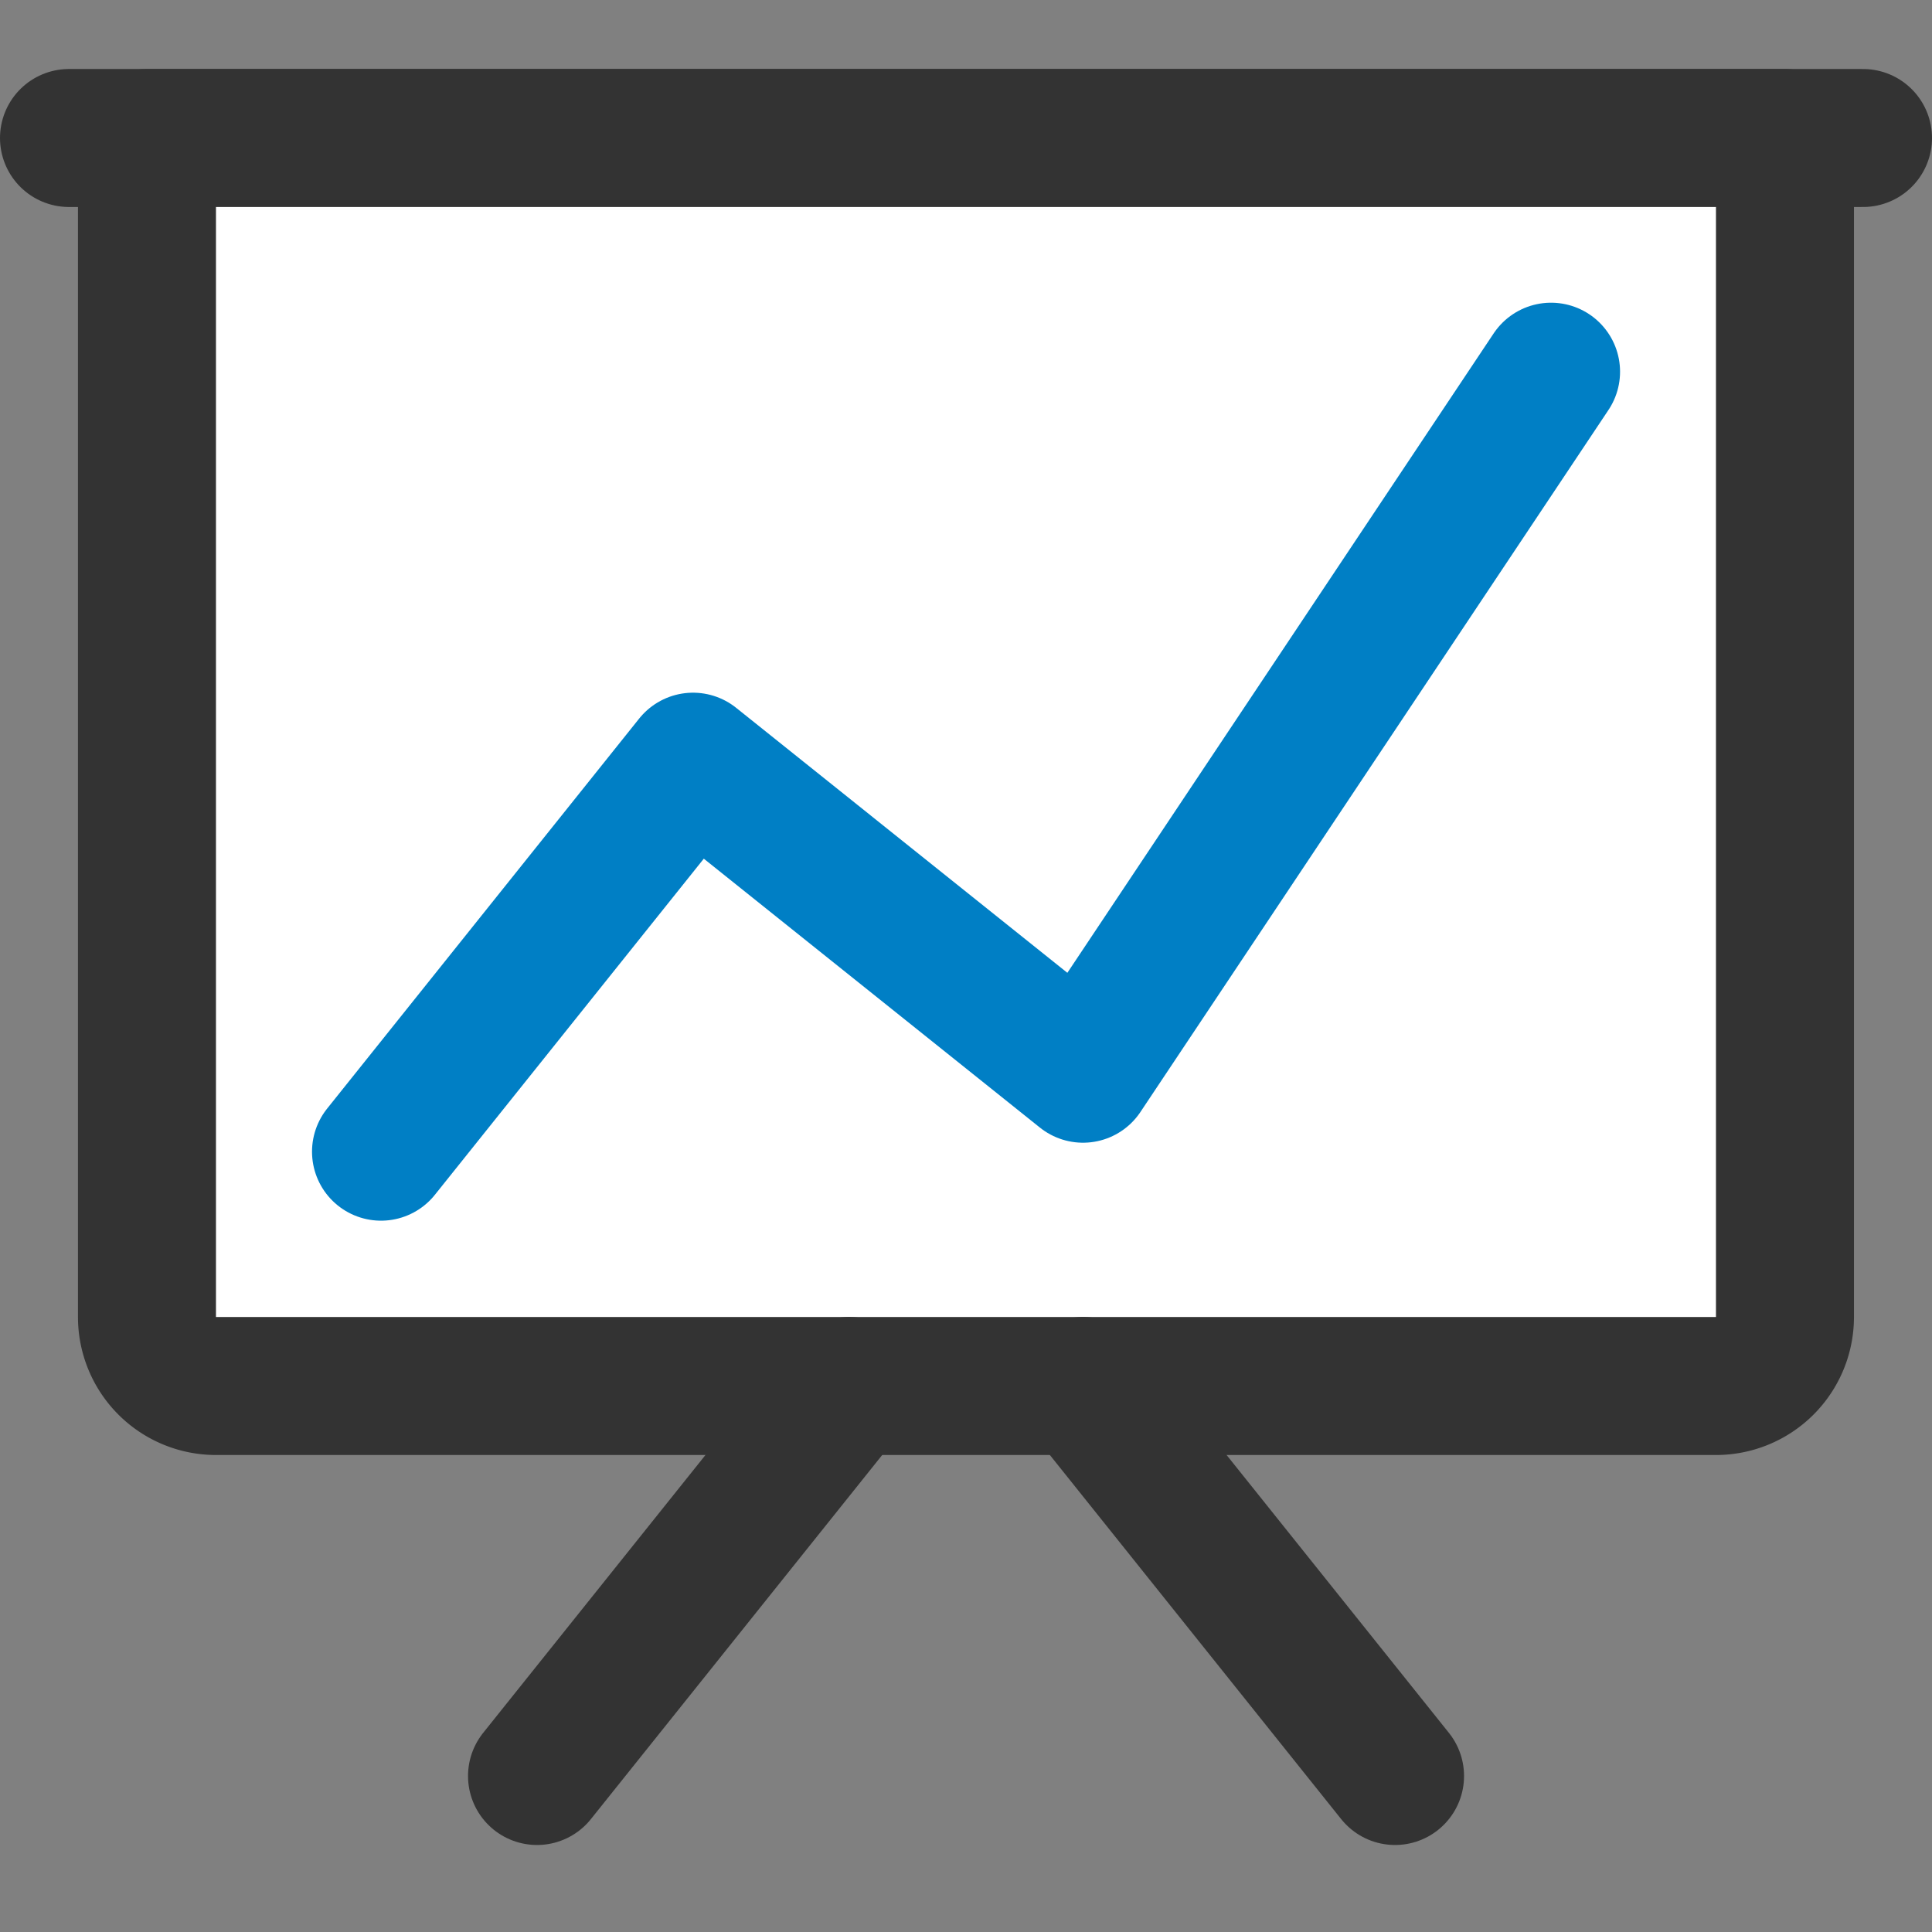
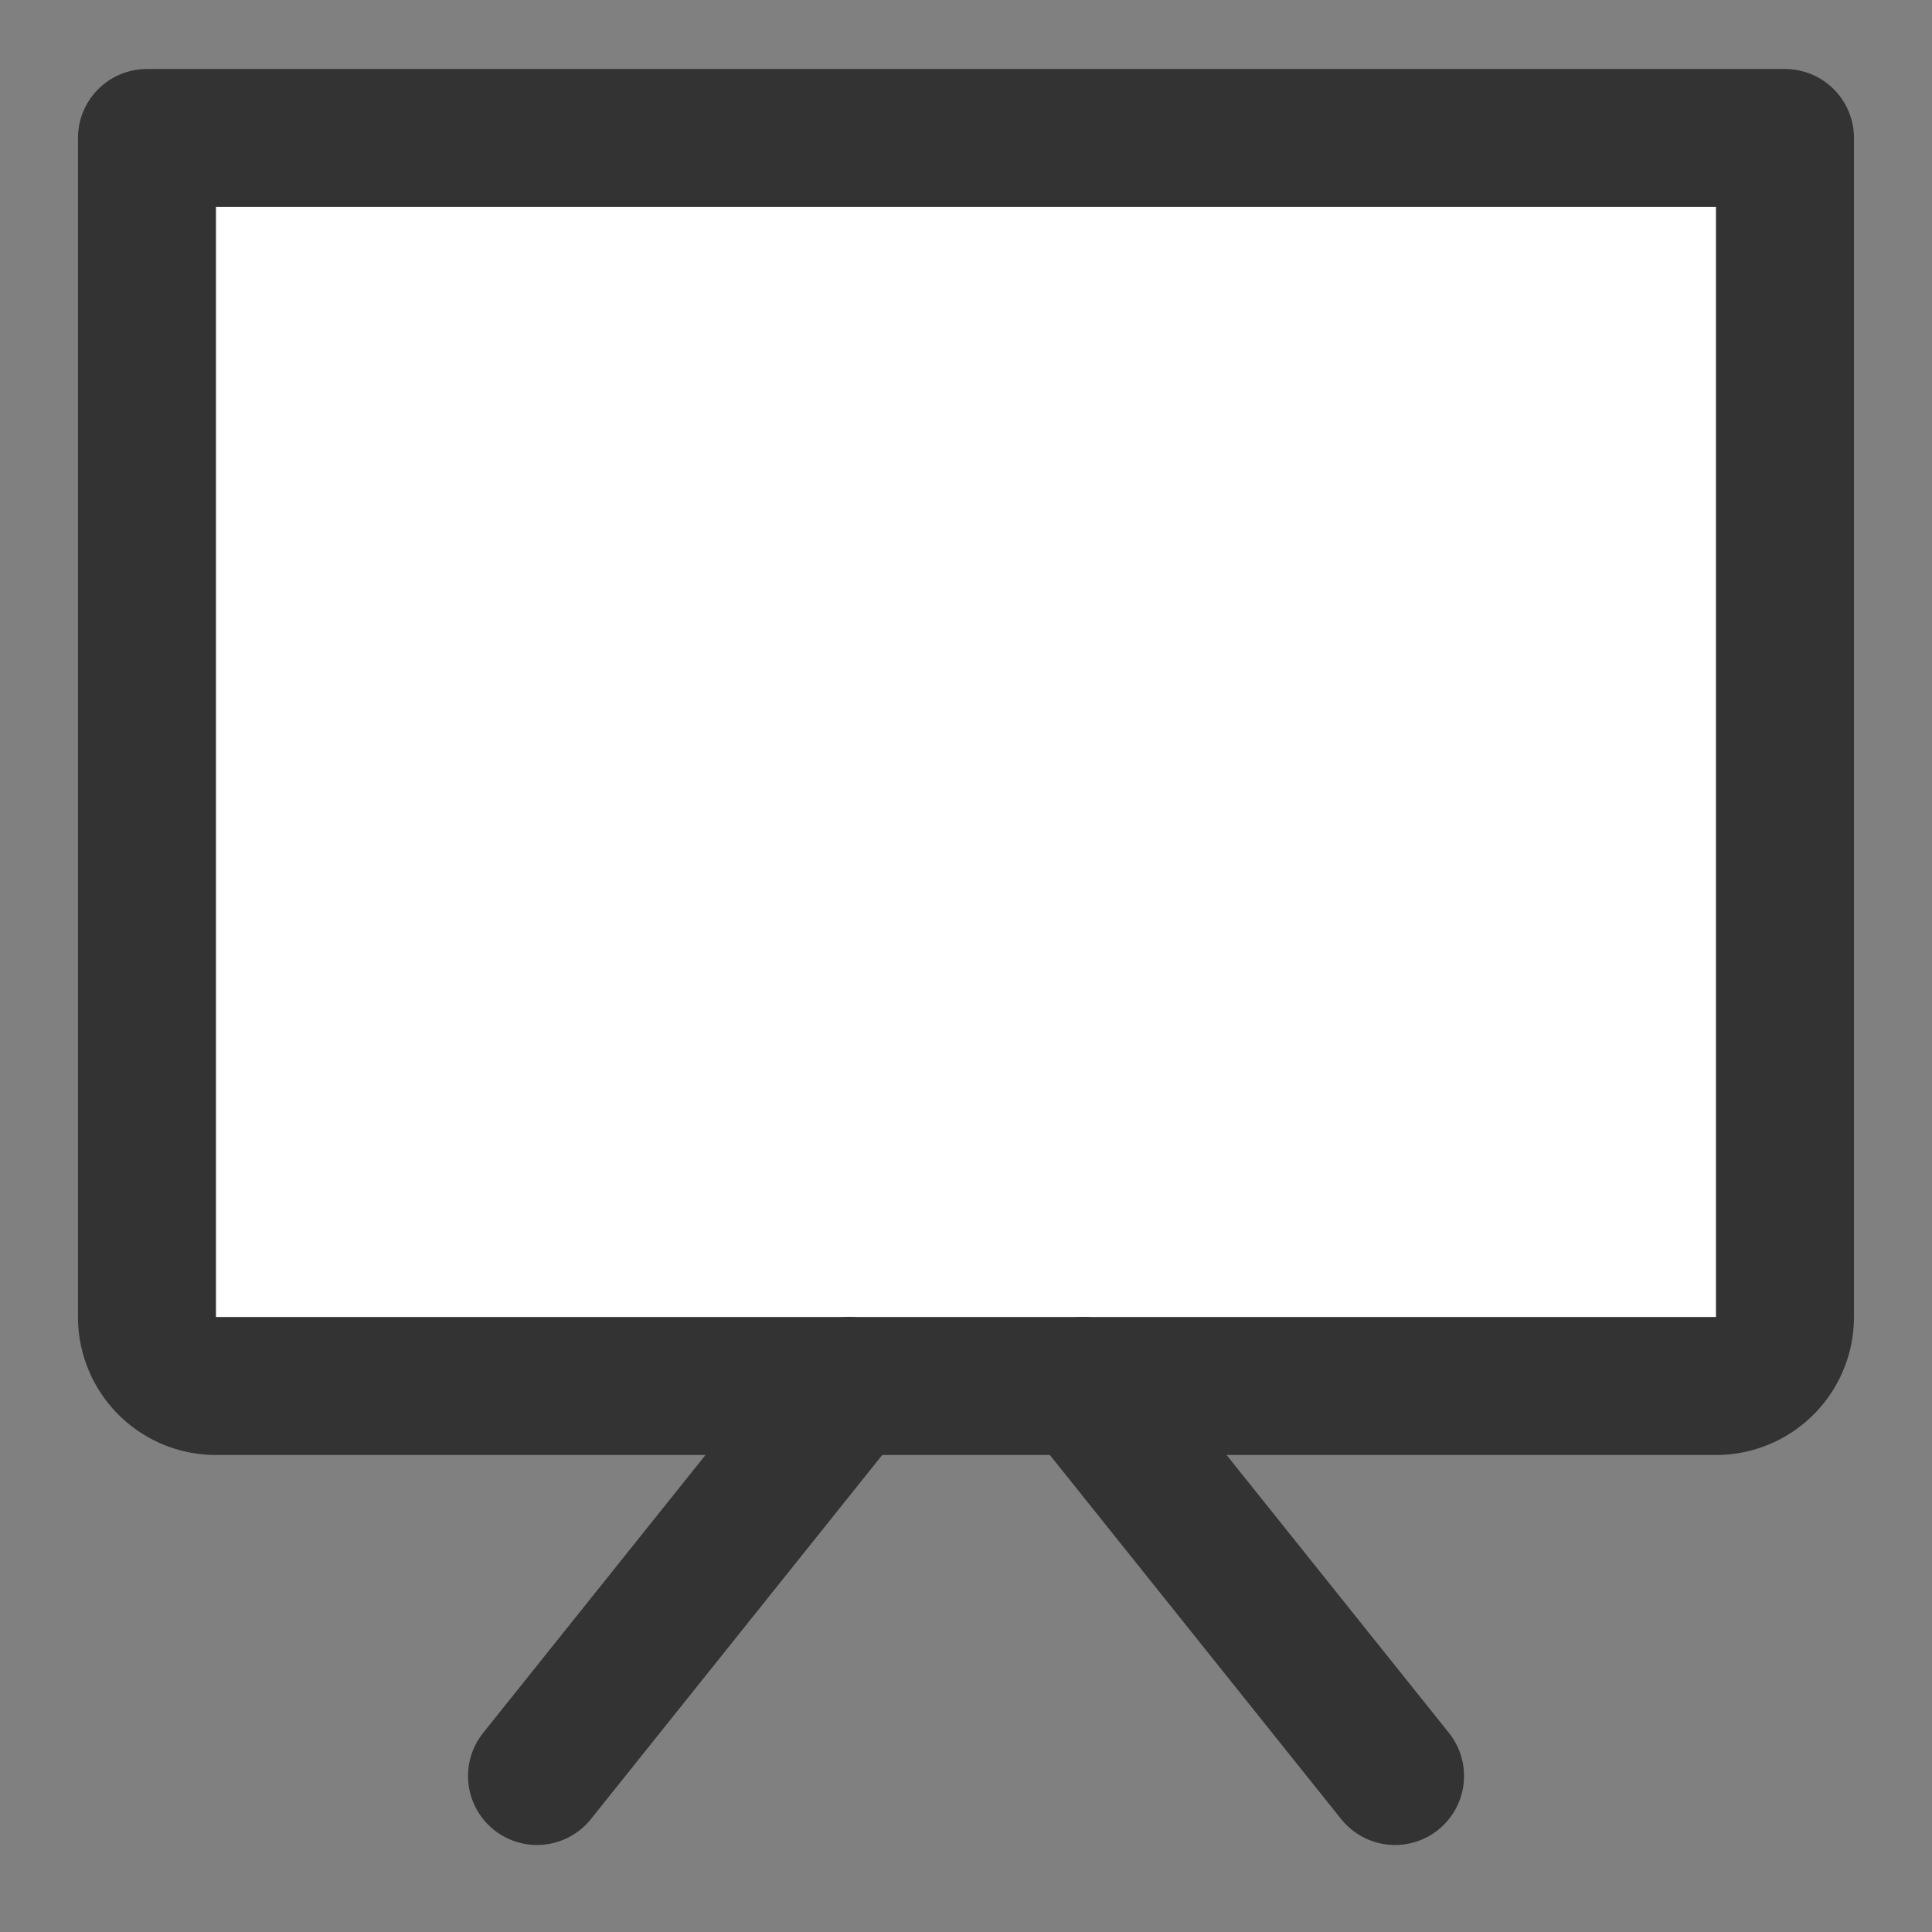
<svg xmlns="http://www.w3.org/2000/svg" width="28" height="28">
  <rect width="100%" height="100%" fill="#808080" stroke="none" />
  <g data-name="グループ 12279">
    <g data-name="グループ 12278" stroke="#333" stroke-linecap="round" stroke-linejoin="round" stroke-width="2">
-       <path data-name="線 258" fill="none" d="M1 2h26" />
      <path data-name="長方形 24157" d="M2.13 2h23.739v17.087a1 1 0 0 1-1 1H3.13a1 1 0 0 1-1-1V2h0z" fill="#fff" />
      <path data-name="線 259" fill="none" d="M12.305 20.087l-4.522 5.652" />
      <path data-name="線 260" fill="none" d="M20.218 25.739l-4.522-5.652" />
    </g>
    <g data-name="グループ 12277">
-       <path data-name="パス 47762" d="M5.522 16.691l4.522-5.652 5.652 4.522 6.783-10.174" fill="none" stroke="#007fc5" stroke-linecap="round" stroke-linejoin="round" stroke-width="2" />
-     </g>
+       </g>
  </g>
</svg>